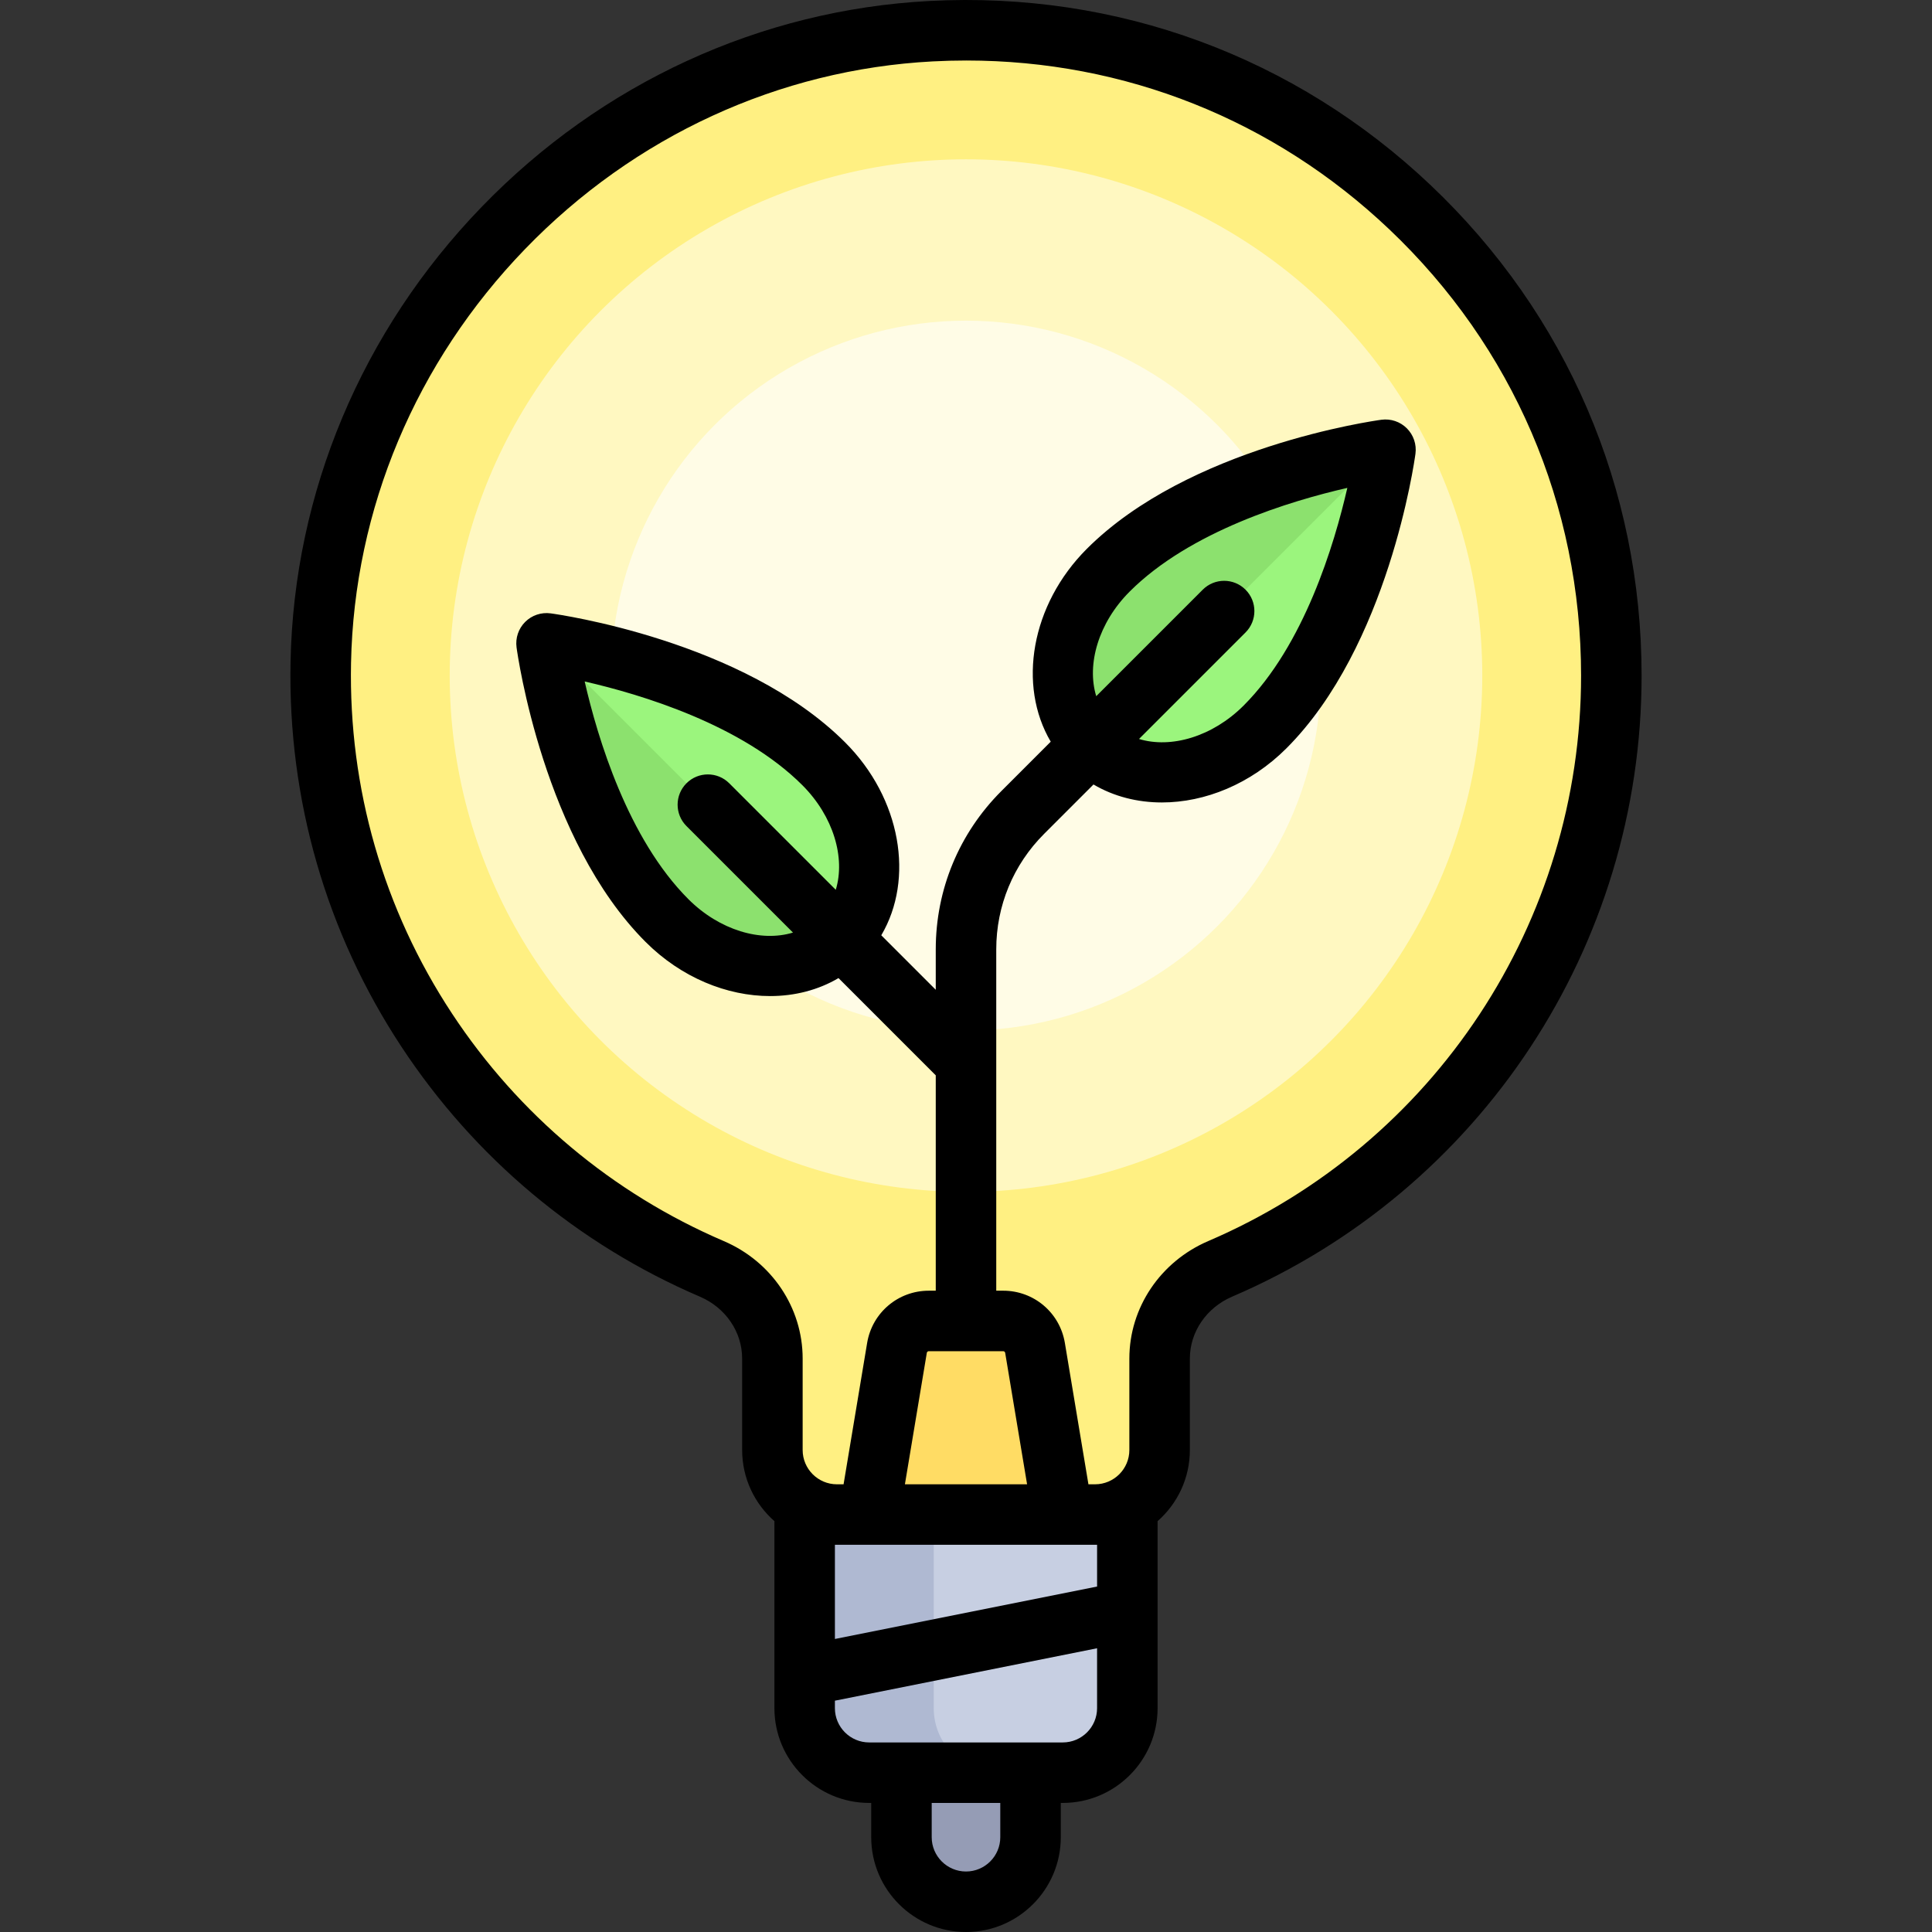
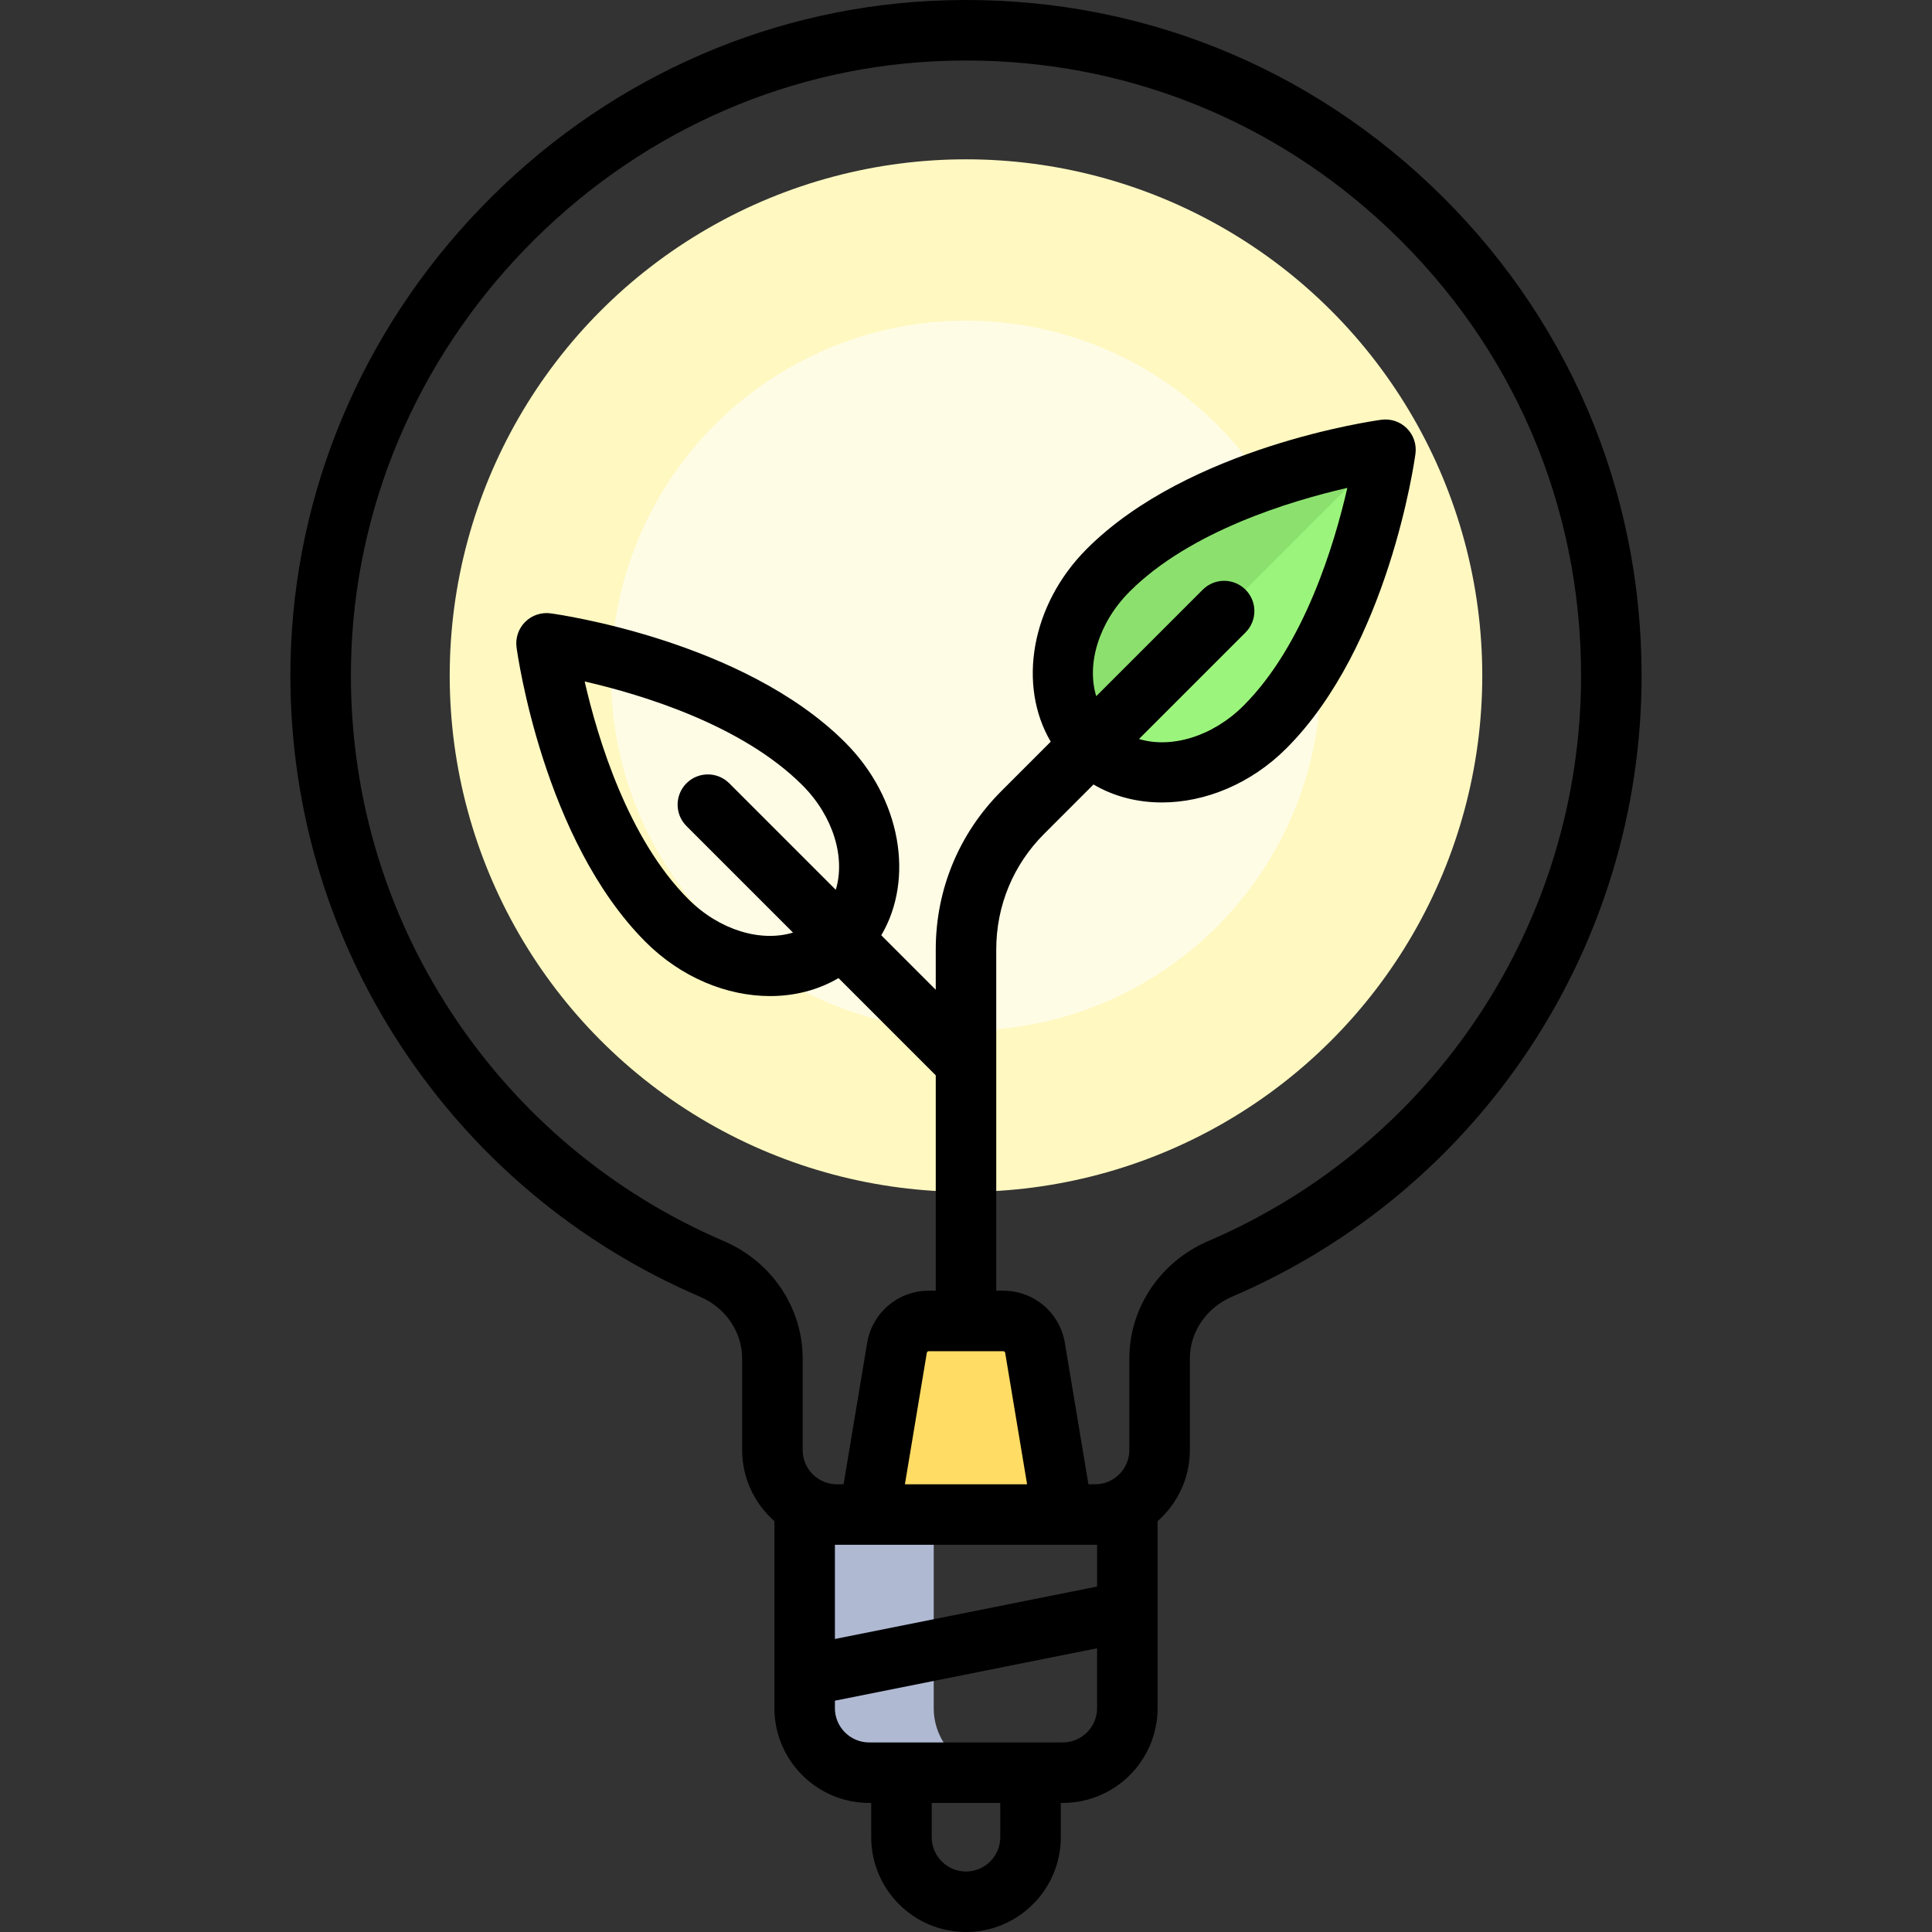
<svg xmlns="http://www.w3.org/2000/svg" height="800px" width="800px" version="1.1" id="Layer_1" viewBox="0 0 511.999 511.999" xml:space="preserve">
  <rect x="0" y="0" width="511.999" height="511.999" fill="#333333" stroke="none" />
-   <path style="fill:#C7CFE2;" d="M213.243,401.37v51.307c0,9.445,7.658,17.102,17.102,17.102h51.307  c9.445,0,17.102-7.658,17.102-17.102V401.37H213.243z" />
  <path style="fill:#AFB9D2;" d="M247.447,401.37h-34.204v51.307c0,9.445,7.658,17.102,17.102,17.102h34.204  c-9.445,0-17.102-7.658-17.102-17.102V401.37z" />
-   <path style="fill:#959CB5;" d="M238.896,469.779v17.102c0,9.445,7.658,17.102,17.102,17.102s17.102-7.658,17.102-17.102v-17.102  H238.896z" />
-   <path style="fill:#FFF082;" d="M427.02,179.042c0-97.508-81.603-175.957-180.242-170.779  c-88.466,4.643-160.002,78.719-161.766,167.29c-1.436,72.031,41.682,134.154,103.661,160.724c9.599,4.115,16.02,13.301,16.02,23.744  v24.247c0,9.446,7.656,17.102,17.102,17.102h68.409c9.446,0,17.102-7.656,17.102-17.102v-24.24c0-10.454,6.438-19.641,16.046-23.761  C384.313,310.119,427.02,249.575,427.02,179.042z" />
  <circle style="fill:#FFF8C1;" cx="255.997" cy="179.039" r="136.818" />
  <circle style="fill:#FFFCE6;" cx="255.997" cy="179.039" r="94.062" />
  <g>
    <path style="fill:#9BF57D;" d="M366.118,125.236c0.581-2.991-2.017-5.59-5.008-5.008c-13.716,2.668-47.514,10.981-67.413,30.879   c-14.031,14.031-16.106,34.705-4.634,46.176c11.471,11.471,32.145,9.397,46.176-4.634   C355.139,172.75,363.45,138.952,366.118,125.236z" />
-     <path style="fill:#9BF57D;" d="M145.88,176.543c-0.581-2.991,2.017-5.59,5.008-5.008c13.716,2.668,47.514,10.981,67.413,30.879   c14.031,14.031,16.106,34.705,4.634,46.176c-11.471,11.471-32.145,9.397-46.176-4.634   C156.859,224.057,148.548,190.259,145.88,176.543z" />
  </g>
  <g>
-     <path style="fill:#8CE16E;" d="M176.759,243.956c14.03,14.03,34.705,16.105,46.176,4.634l-75.891-75.891   c-0.951,0.951-1.455,2.348-1.164,3.844C148.548,190.259,156.859,224.057,176.759,243.956z" />
    <path style="fill:#8CE16E;" d="M361.111,120.228c-13.716,2.668-47.514,10.98-67.413,30.879   c-14.03,14.03-16.105,34.705-4.634,46.176l75.891-75.891C364.003,120.442,362.606,119.937,361.111,120.228z" />
  </g>
  <path style="fill:#FFDC64;" d="M281.652,401.37l-7.36-44.161c-0.687-4.124-4.254-7.146-8.435-7.146H246.14  c-4.18,0-7.747,3.022-8.435,7.146l-7.36,44.161" />
  <path d="M379.215,49.147C343.24,15.01,296.05-2.353,246.358,0.257c-44.808,2.352-86.977,21.744-118.741,54.606  c-31.749,32.847-49.727,75.652-50.62,120.53c-0.726,36.442,9.43,71.705,29.371,101.979c19.418,29.483,46.787,52.4,79.146,66.272  c6.781,2.907,11.162,9.335,11.162,16.376v24.247c0,7.507,3.315,14.25,8.551,18.857v49.551c0,13.851,11.268,25.119,25.119,25.119  h0.534v9.086c0,13.851,11.268,25.119,25.119,25.119c13.851,0,25.119-11.268,25.119-25.119v-9.086h0.534  c13.851,0,25.119-11.268,25.119-25.119v-25.581c0-0.02,0-0.041,0-0.06v-23.91c5.236-4.607,8.551-11.35,8.551-18.857v-24.24  c0-7.044,4.392-13.479,11.189-16.395c65.928-28.276,108.526-92.882,108.526-164.591C435.037,129.436,415.212,83.305,379.215,49.147z   M265.084,486.881c0,5.01-4.076,9.086-9.086,9.086s-9.086-4.076-9.086-9.086v-9.086h18.171V486.881z M290.737,452.677  c0,5.01-4.076,9.086-9.086,9.086h-51.307c-5.01,0-9.086-4.076-9.086-9.086v-1.979l69.478-13.896V452.677z M221.26,434.346v-24.96  h69.478v11.065L221.26,434.346z M221.26,408.414v-0.012C221.271,408.401,221.27,408.406,221.26,408.414z M239.809,393.354  l5.804-34.826c0.044-0.259,0.265-0.447,0.527-0.447h19.717c0.263,0,0.484,0.188,0.527,0.447l5.804,34.826H239.809z M320.192,328.898  c-12.697,5.446-20.902,17.665-20.902,31.129v24.24c0,5.01-4.076,9.086-9.086,9.086h-1.759l-6.243-37.462  c-1.337-8.022-8.21-13.844-16.342-13.844h-1.842v-90.447c0-11.563,4.503-22.435,12.679-30.611l13.093-13.093  c5.403,3.188,11.646,4.764,18.122,4.764c11.407,0,23.528-4.872,32.999-14.342c27.007-27.007,33.918-75.985,34.199-78.057  c0.336-2.481-0.506-4.976-2.276-6.746s-4.265-2.611-6.746-2.276c-2.071,0.281-51.051,7.193-78.057,34.199  c-14.847,14.847-18.381,36.197-9.576,51.117L265.36,209.65c-11.205,11.205-17.376,26.102-17.376,41.948v10.701l-14.437-14.437  c8.804-14.922,5.271-36.271-9.576-51.117c-27.007-27.007-75.985-33.918-78.057-34.199c-2.478-0.337-4.976,0.505-6.746,2.276  c-1.77,1.77-2.611,4.265-2.276,6.746c0.281,2.072,7.193,51.05,34.199,78.057c9.471,9.471,21.59,14.342,32.999,14.342  c6.475,0,12.718-1.577,18.121-4.764l25.773,25.773v57.072h-1.842c-8.132,0-15.005,5.822-16.342,13.844l-6.243,37.462h-1.759  c-5.01,0-9.086-4.076-9.086-9.086v-24.247c0-13.463-8.195-25.676-20.879-31.112c-29.464-12.631-54.387-33.502-72.074-60.356  c-18.149-27.554-27.391-59.658-26.73-92.84c0.81-40.82,17.19-79.781,46.117-109.707c28.935-29.935,67.309-47.6,108.053-49.737  c2.973-0.156,5.936-0.234,8.886-0.234c41.976,0,81.494,15.706,112.095,44.744c32.774,31.099,50.825,73.1,50.825,118.264  C419.004,244.33,380.218,303.152,320.192,328.898z M330.077,156.271c-3.131-3.131-8.207-3.131-11.337,0l-28.227,28.227  c-2.59-8.462,0.591-19.459,8.855-27.723c16.029-16.028,42.665-24.045,57.686-27.481c-3.436,15.021-11.453,41.658-27.481,57.686  c-8.264,8.264-19.26,11.445-27.723,8.855l28.227-28.227C333.207,164.477,333.207,159.402,330.077,156.271z M181.921,218.914  l28.227,28.227c-8.462,2.59-19.459-0.591-27.723-8.855c-16.028-16.029-24.045-42.665-27.481-57.686  c15.021,3.436,41.658,11.453,57.686,27.481c8.264,8.264,11.445,19.26,8.855,27.723l-28.226-28.227  c-3.131-3.131-8.207-3.131-11.337,0C178.791,210.709,178.791,215.784,181.921,218.914z" />
</svg>